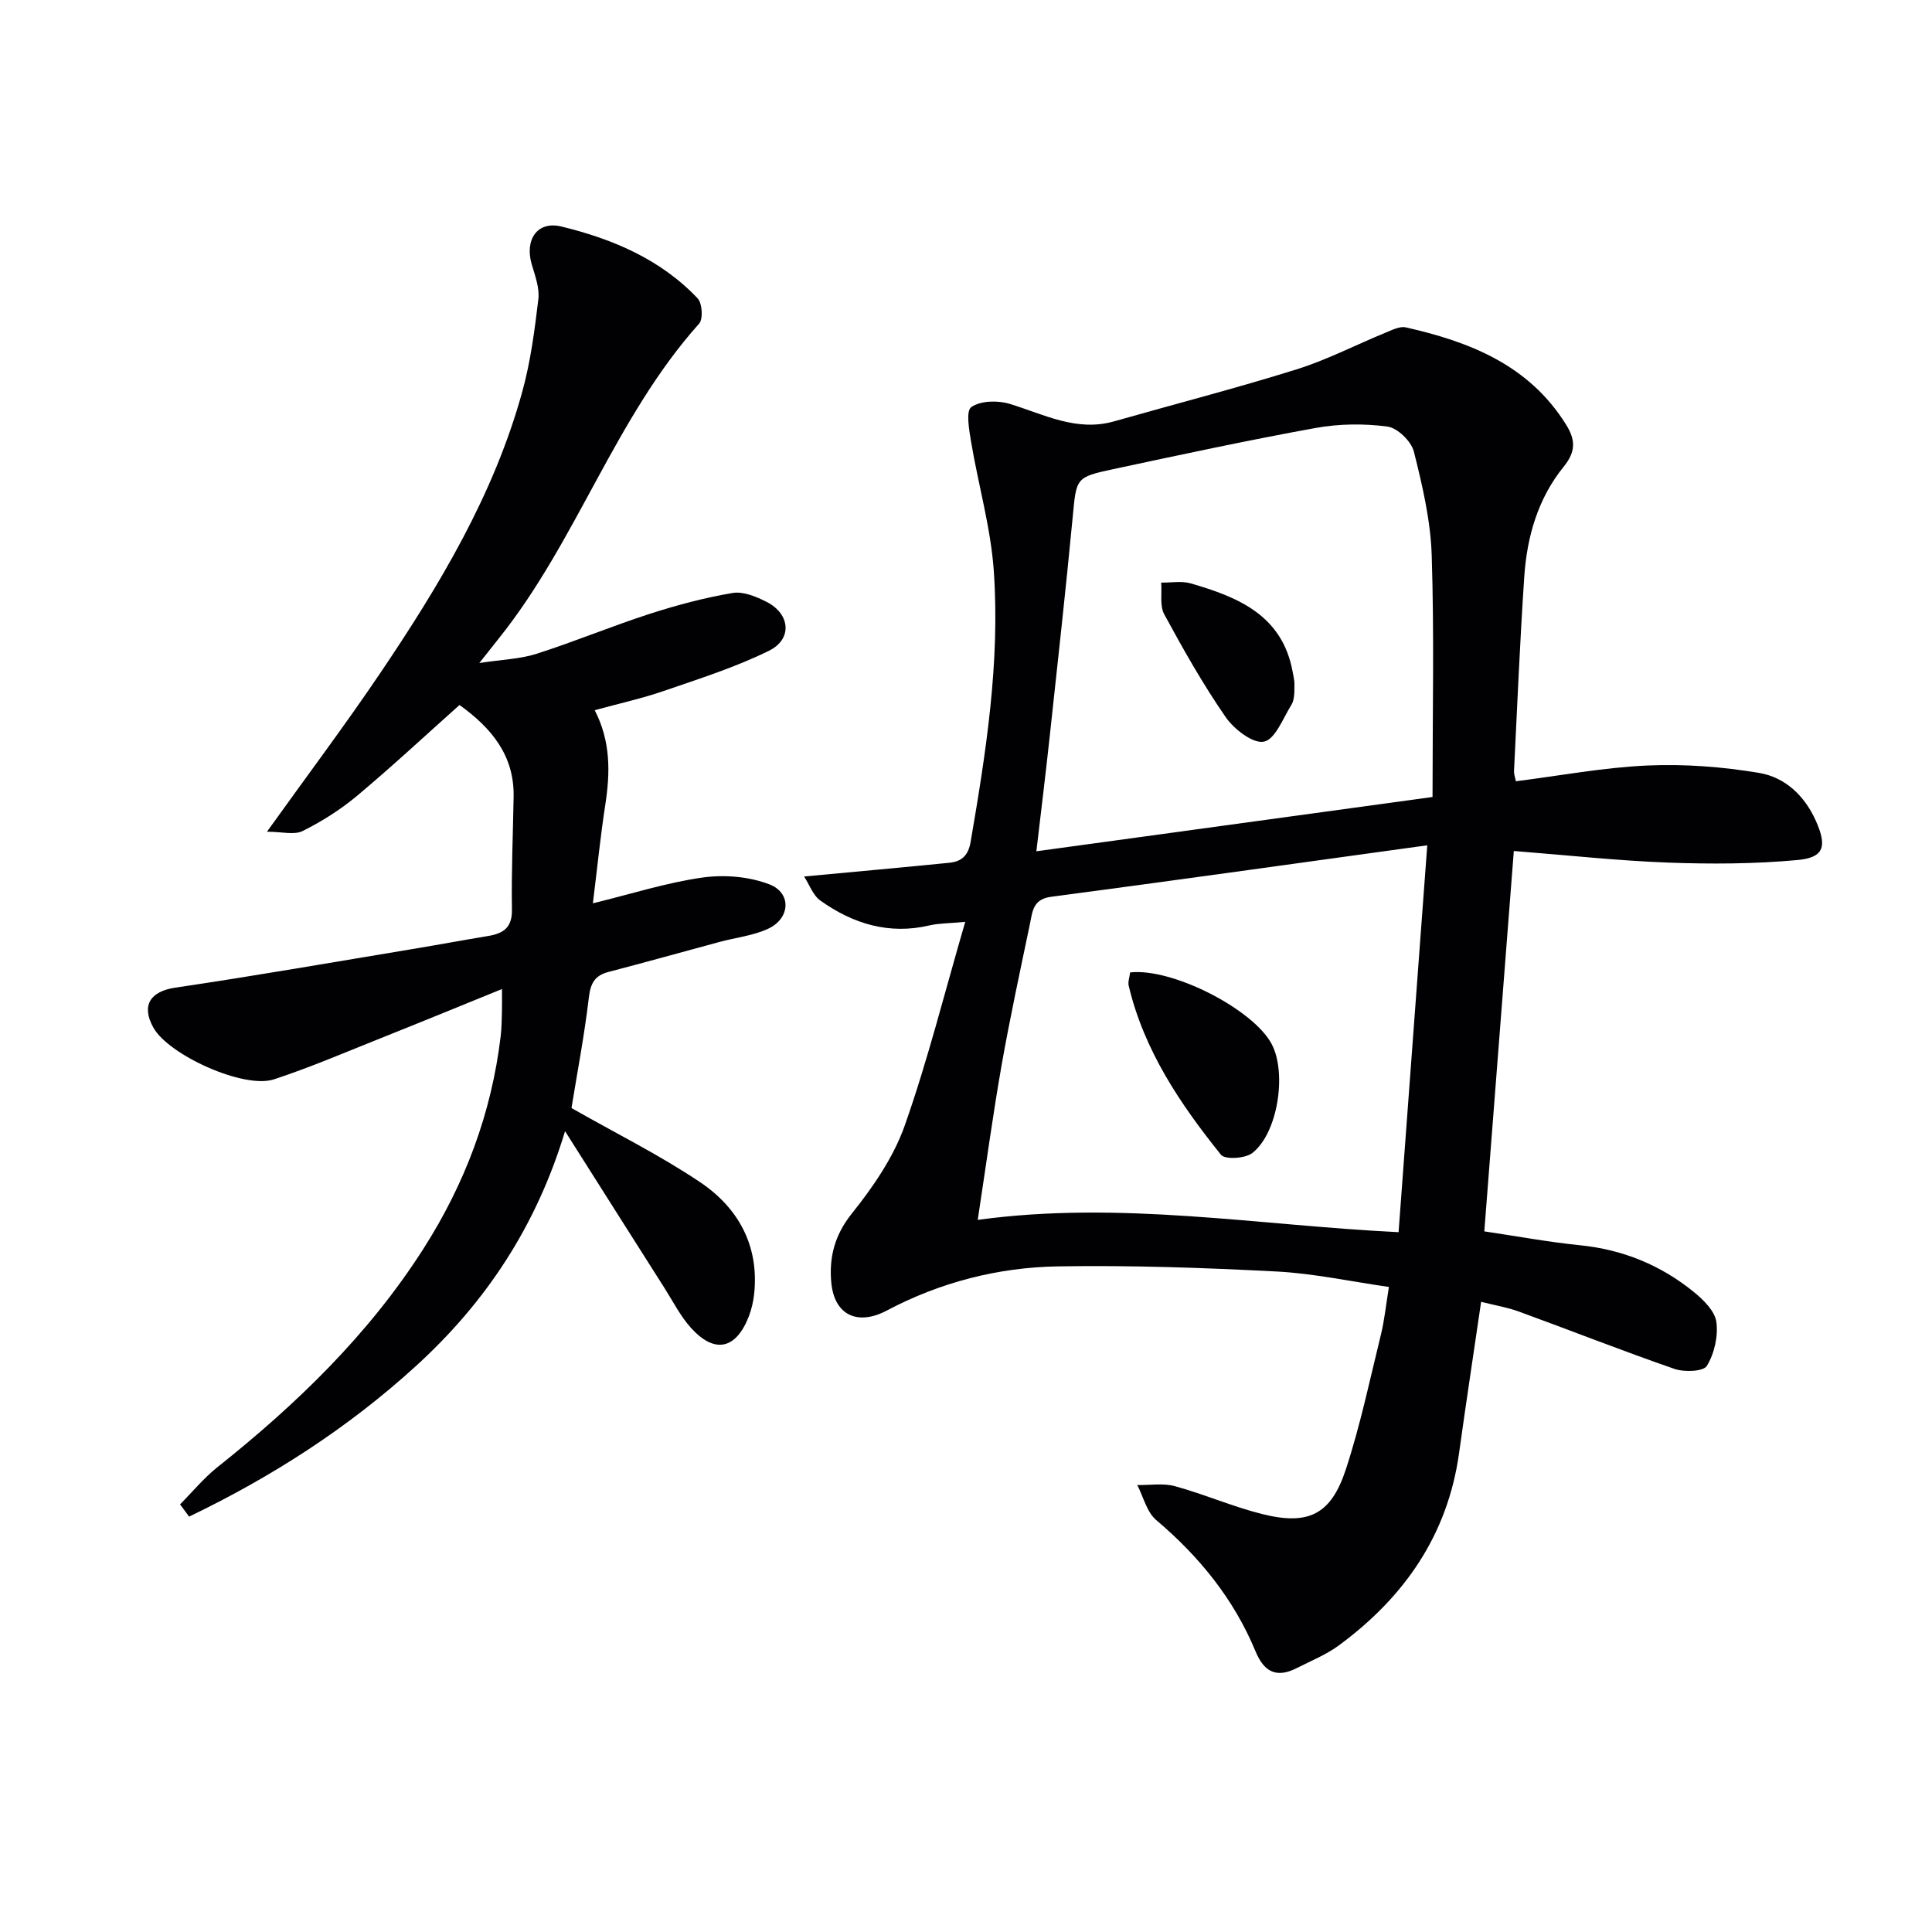
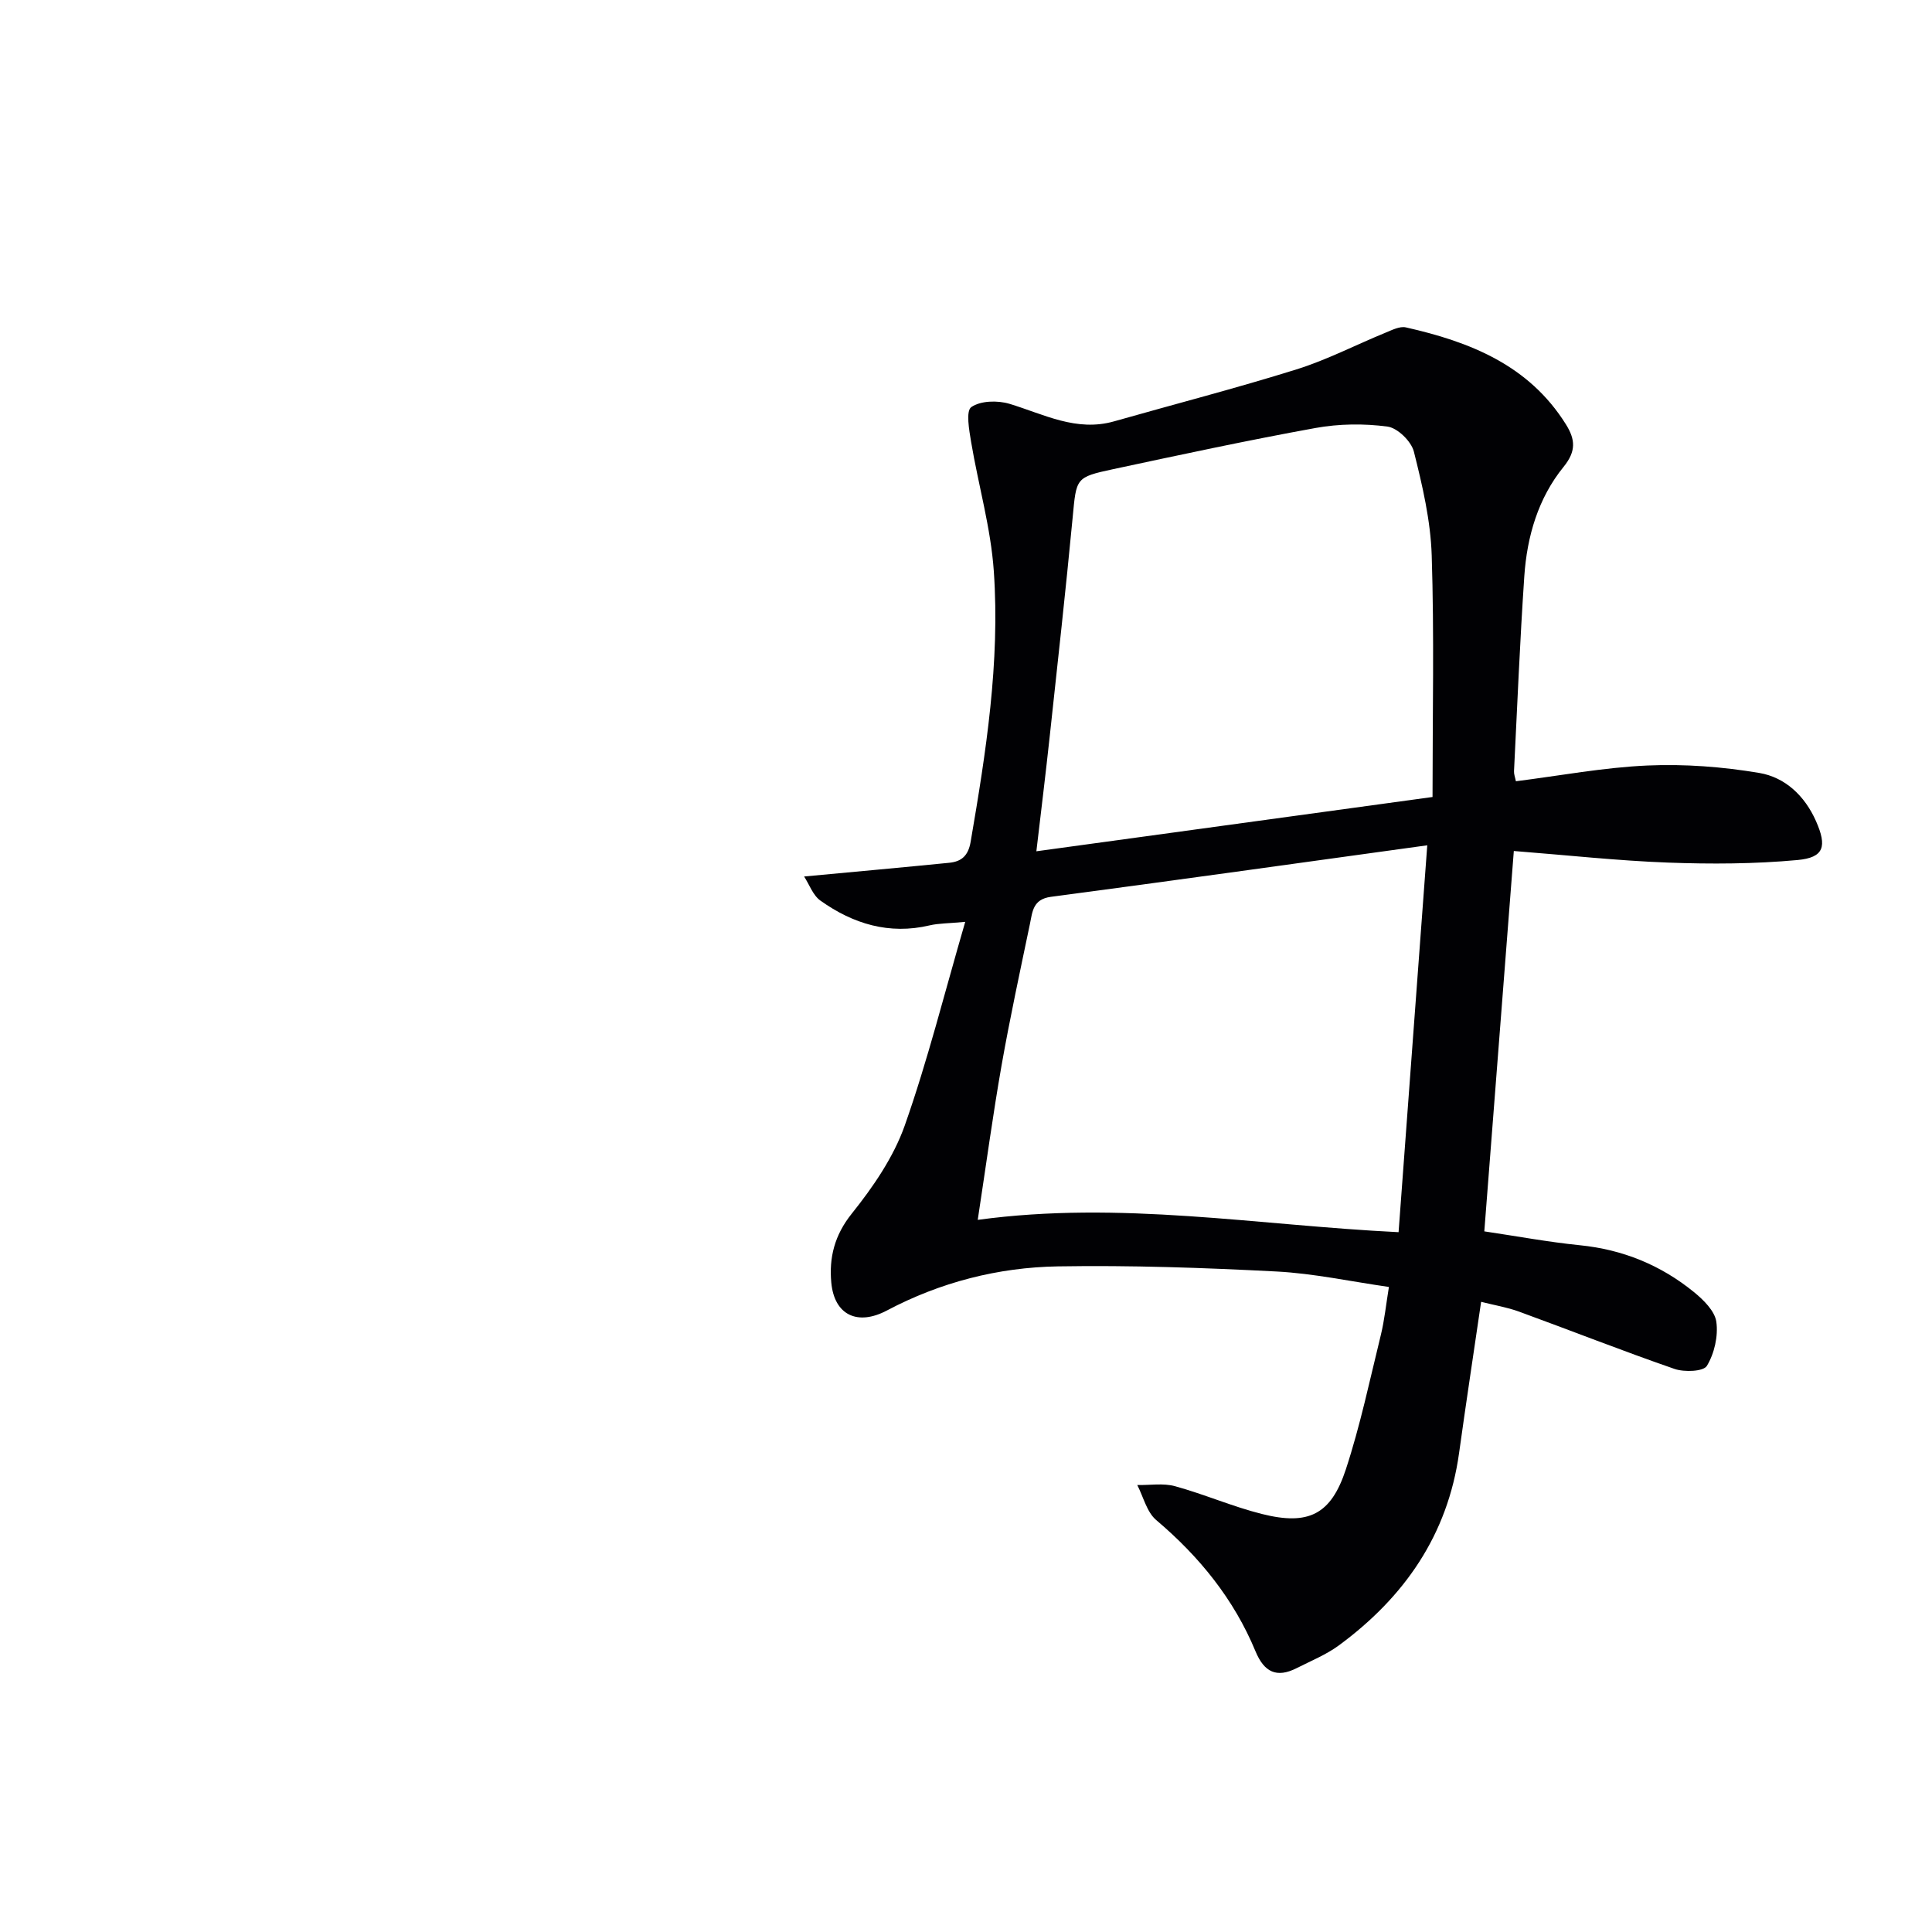
<svg xmlns="http://www.w3.org/2000/svg" enable-background="new 0 0 400 400" viewBox="0 0 400 400">
  <g fill="#010104">
    <path d="m199.84 190.86c-3.51.33-5.49.29-7.37.73-8.39 1.98-15.85-.32-22.6-5.12-1.57-1.11-2.32-3.37-3.39-5 10.64-1 20.35-1.87 30.04-2.84 2.53-.25 3.94-1.43 4.44-4.34 3.18-18.55 6.1-37.16 4.8-56.01-.62-8.99-3.2-17.83-4.7-26.77-.41-2.46-1.12-6.42.04-7.23 1.91-1.33 5.44-1.41 7.88-.68 7.12 2.15 13.85 5.87 21.7 3.63 12.58-3.58 25.26-6.85 37.74-10.75 6.31-1.97 12.26-5.07 18.41-7.59 1.35-.55 2.96-1.39 4.23-1.11 13.25 2.99 25.46 7.79 33.14 20.07 1.97 3.15 2.15 5.57-.48 8.81-5.27 6.49-7.57 14.41-8.13 22.66-.91 13.44-1.46 26.89-2.13 40.35-.03.63.23 1.27.39 2.08 9.17-1.16 18.18-2.86 27.24-3.26 7.69-.34 15.55.26 23.15 1.54 5.35.9 9.42 4.73 11.74 9.97 2.31 5.22 1.7 7.55-3.82 8.06-8.89.82-17.91.86-26.85.53-10.44-.39-20.85-1.54-31.89-2.4-2.03 26.13-4.04 52.06-6.11 78.75 6.79 1.01 13.25 2.21 19.76 2.87 8.9.89 16.77 4.11 23.63 9.69 1.99 1.62 4.34 3.93 4.65 6.18.41 2.96-.41 6.55-1.96 9.11-.71 1.18-4.67 1.33-6.7.63-10.8-3.74-21.44-7.94-32.18-11.86-2.46-.9-5.09-1.33-7.86-2.03-1.56 10.67-3.13 20.97-4.56 31.28-2.36 17.01-11.35 29.88-24.89 39.85-2.64 1.94-5.79 3.21-8.74 4.71-4.14 2.1-6.73.84-8.52-3.48-4.48-10.82-11.63-19.62-20.56-27.18-1.95-1.65-2.65-4.79-3.92-7.25 2.61.05 5.37-.43 7.81.24 6.08 1.67 11.92 4.23 18.02 5.76 9.61 2.41 14.27.14 17.35-9.23 2.99-9.11 4.97-18.56 7.26-27.89.74-3.03 1.05-6.16 1.66-9.89-7.96-1.14-15.58-2.8-23.27-3.2-15.07-.78-30.19-1.31-45.27-1.06-12.39.21-24.33 3.28-35.41 9.14-6.06 3.21-10.87.95-11.5-5.77-.48-5.16.65-9.81 4.23-14.28 4.41-5.51 8.64-11.66 10.97-18.23 4.75-13.47 8.23-27.44 12.53-42.19zm96.75-25.85c0-17.12.36-33.59-.17-50.02-.23-7.21-1.92-14.44-3.69-21.48-.54-2.14-3.38-4.91-5.46-5.19-4.88-.65-10.04-.59-14.9.29-14.01 2.54-27.95 5.54-41.88 8.52-7.86 1.68-7.63 1.84-8.41 10.04-1.43 15.03-3.1 30.04-4.72 45.05-.86 7.97-1.84 15.92-2.79 24.03 27.64-3.79 54.7-7.5 82.02-11.24zm-1.09 10c-27.03 3.73-52.47 7.3-77.93 10.67-3.75.5-3.81 3.12-4.33 5.59-2.03 9.74-4.14 19.47-5.87 29.27-1.8 10.24-3.19 20.54-4.94 32.02 29.54-4.03 57.83 1.12 87.13 2.55 1.96-26.43 3.88-52.35 5.94-80.1z" />
-     <path d="m37.28 311.46c2.57-2.58 4.91-5.45 7.74-7.7 16.38-13.04 31.29-27.43 42.64-45.21 8.63-13.51 14.13-28.15 16.01-44.11.19-1.65.2-3.32.25-4.99.04-1.15.01-2.29.01-4.68-8.79 3.57-16.86 6.89-24.96 10.12-7.39 2.94-14.71 6.1-22.26 8.58-6.22 2.04-21.8-5.04-24.96-10.72-2.58-4.64-.58-7.51 4.55-8.27 16.4-2.42 32.74-5.28 49.1-7.99 5.24-.87 10.46-1.84 15.7-2.71 3.13-.52 4.96-1.74 4.89-5.47-.13-7.8.22-15.6.35-23.4.14-8.52-4.6-14.2-11.2-18.95-7.05 6.29-13.97 12.74-21.22 18.81-3.41 2.85-7.27 5.29-11.25 7.28-1.75.87-4.29.15-7.4.15 8.36-11.67 16.13-22.01 23.37-32.72 12.31-18.22 23.63-37.04 29.52-58.49 1.7-6.19 2.54-12.66 3.3-19.06.27-2.32-.68-4.85-1.37-7.2-1.49-5.05 1.1-9.06 6.15-7.83 10.55 2.56 20.54 6.77 28.21 14.89.95 1.01 1.15 4.27.29 5.22-17.4 19.45-25.28 44.95-41.45 65.15-1.03 1.29-2.05 2.59-4.05 5.11 4.75-.73 8.46-.82 11.85-1.91 7.88-2.52 15.55-5.72 23.43-8.27 5.61-1.81 11.36-3.34 17.16-4.32 2.21-.37 4.92.76 7.07 1.86 4.85 2.48 5.35 7.68.48 10.09-6.94 3.43-14.43 5.79-21.78 8.33-4.52 1.56-9.23 2.59-14.32 3.99 3.31 6.41 3.22 12.88 2.2 19.5-1.01 6.52-1.66 13.09-2.58 20.48 8.03-1.96 15.29-4.29 22.73-5.34 4.51-.63 9.65-.2 13.85 1.43 4.6 1.79 4.28 7.05-.28 9.17-3.09 1.44-6.66 1.82-10.01 2.72-7.69 2.07-15.35 4.22-23.06 6.23-2.83.74-3.71 2.33-4.06 5.26-.93 7.88-2.43 15.69-3.6 22.92 9.16 5.22 18.26 9.73 26.62 15.34 7.87 5.29 12.23 13.07 11.21 23.04-.17 1.62-.54 3.28-1.13 4.8-2.66 6.78-7.06 7.74-11.94 2.36-2.2-2.43-3.72-5.47-5.5-8.27-6.67-10.49-13.32-21-20.59-32.48-5.98 19.77-16.46 35.47-30.82 48.57-14.11 12.89-29.96 23.03-47.02 31.23-.62-.85-1.25-1.69-1.87-2.54z" />
-     <path d="m267.98 143.42c-.06.26-.02 1.55-.59 2.47-1.74 2.8-3.36 7.17-5.7 7.66-2.26.47-6.19-2.57-7.93-5.08-4.69-6.78-8.77-14.01-12.71-21.27-.97-1.78-.46-4.37-.64-6.58 2.05.03 4.24-.38 6.14.17 9.79 2.84 18.94 6.58 21.08 18.3.12.65.26 1.3.34 1.95.06.48.01.98.01 2.38z" />
-     <path d="m233.98 201.33c8.78-.98 25.56 7.68 29.32 14.85 3.17 6.05 1.24 18.51-4.05 22.56-1.48 1.13-5.63 1.38-6.46.34-8.44-10.5-15.94-21.62-19.11-35.02-.18-.75.16-1.62.3-2.73z" />
  </g>
</svg>